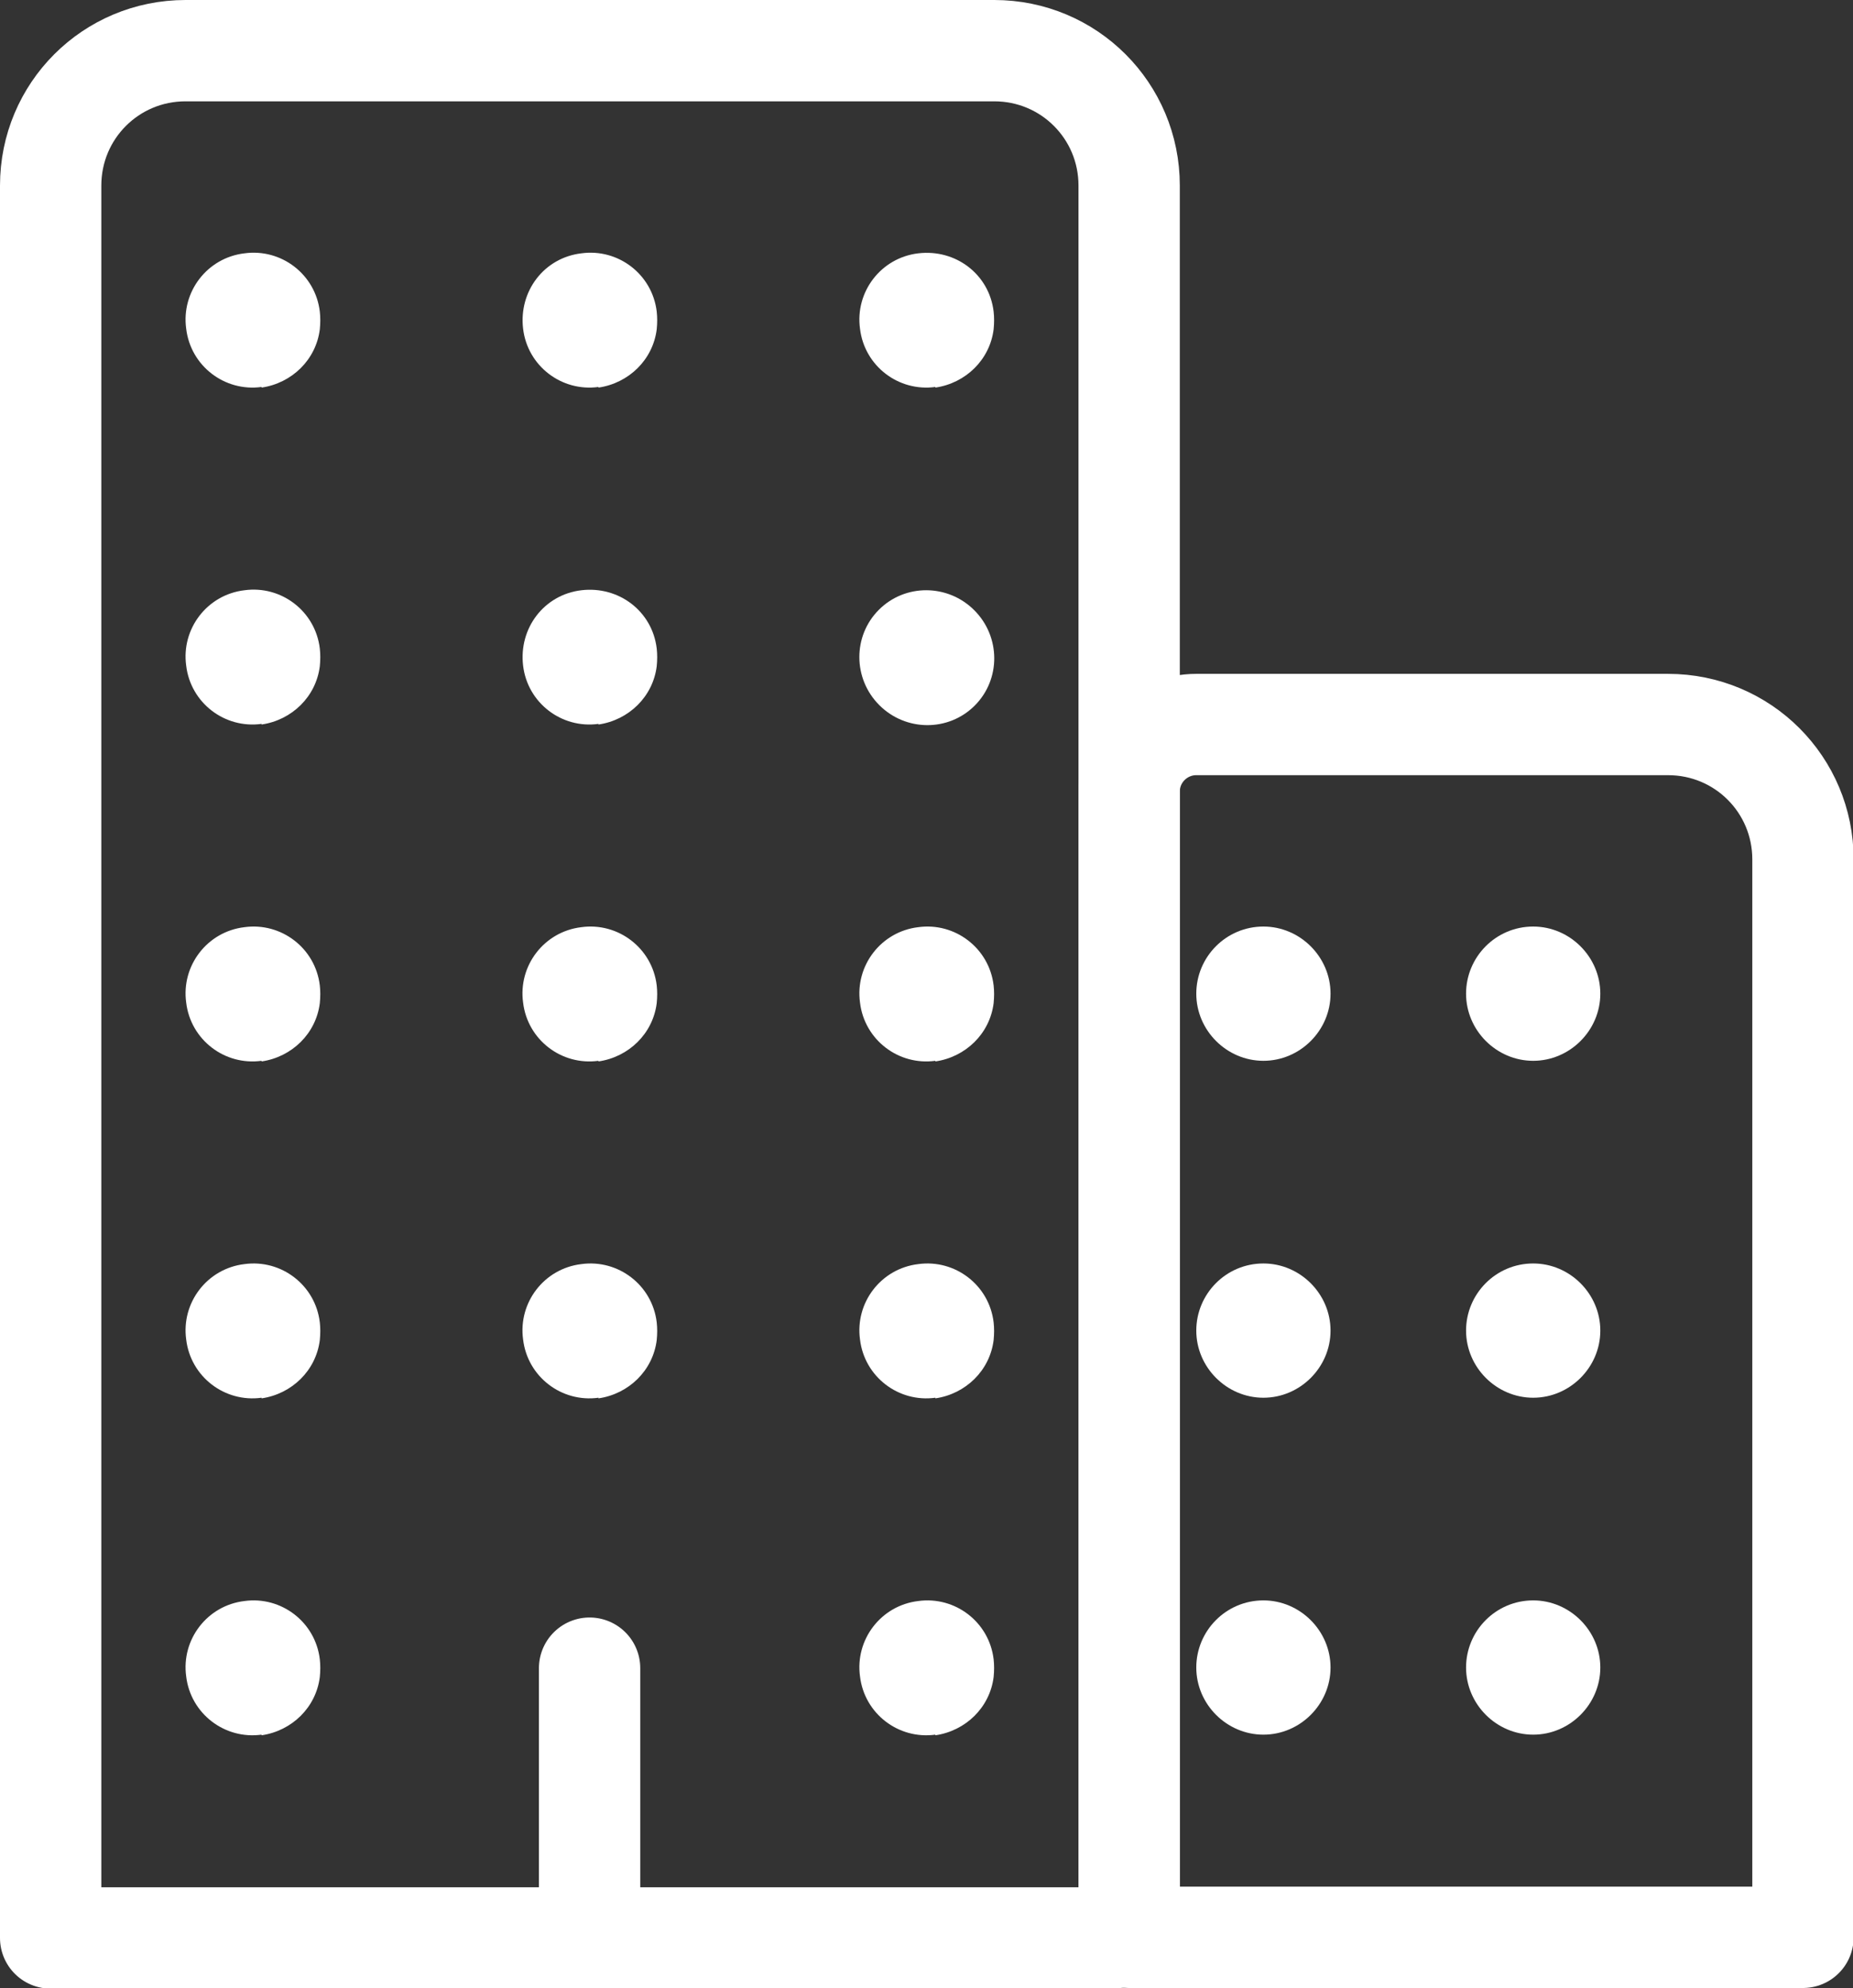
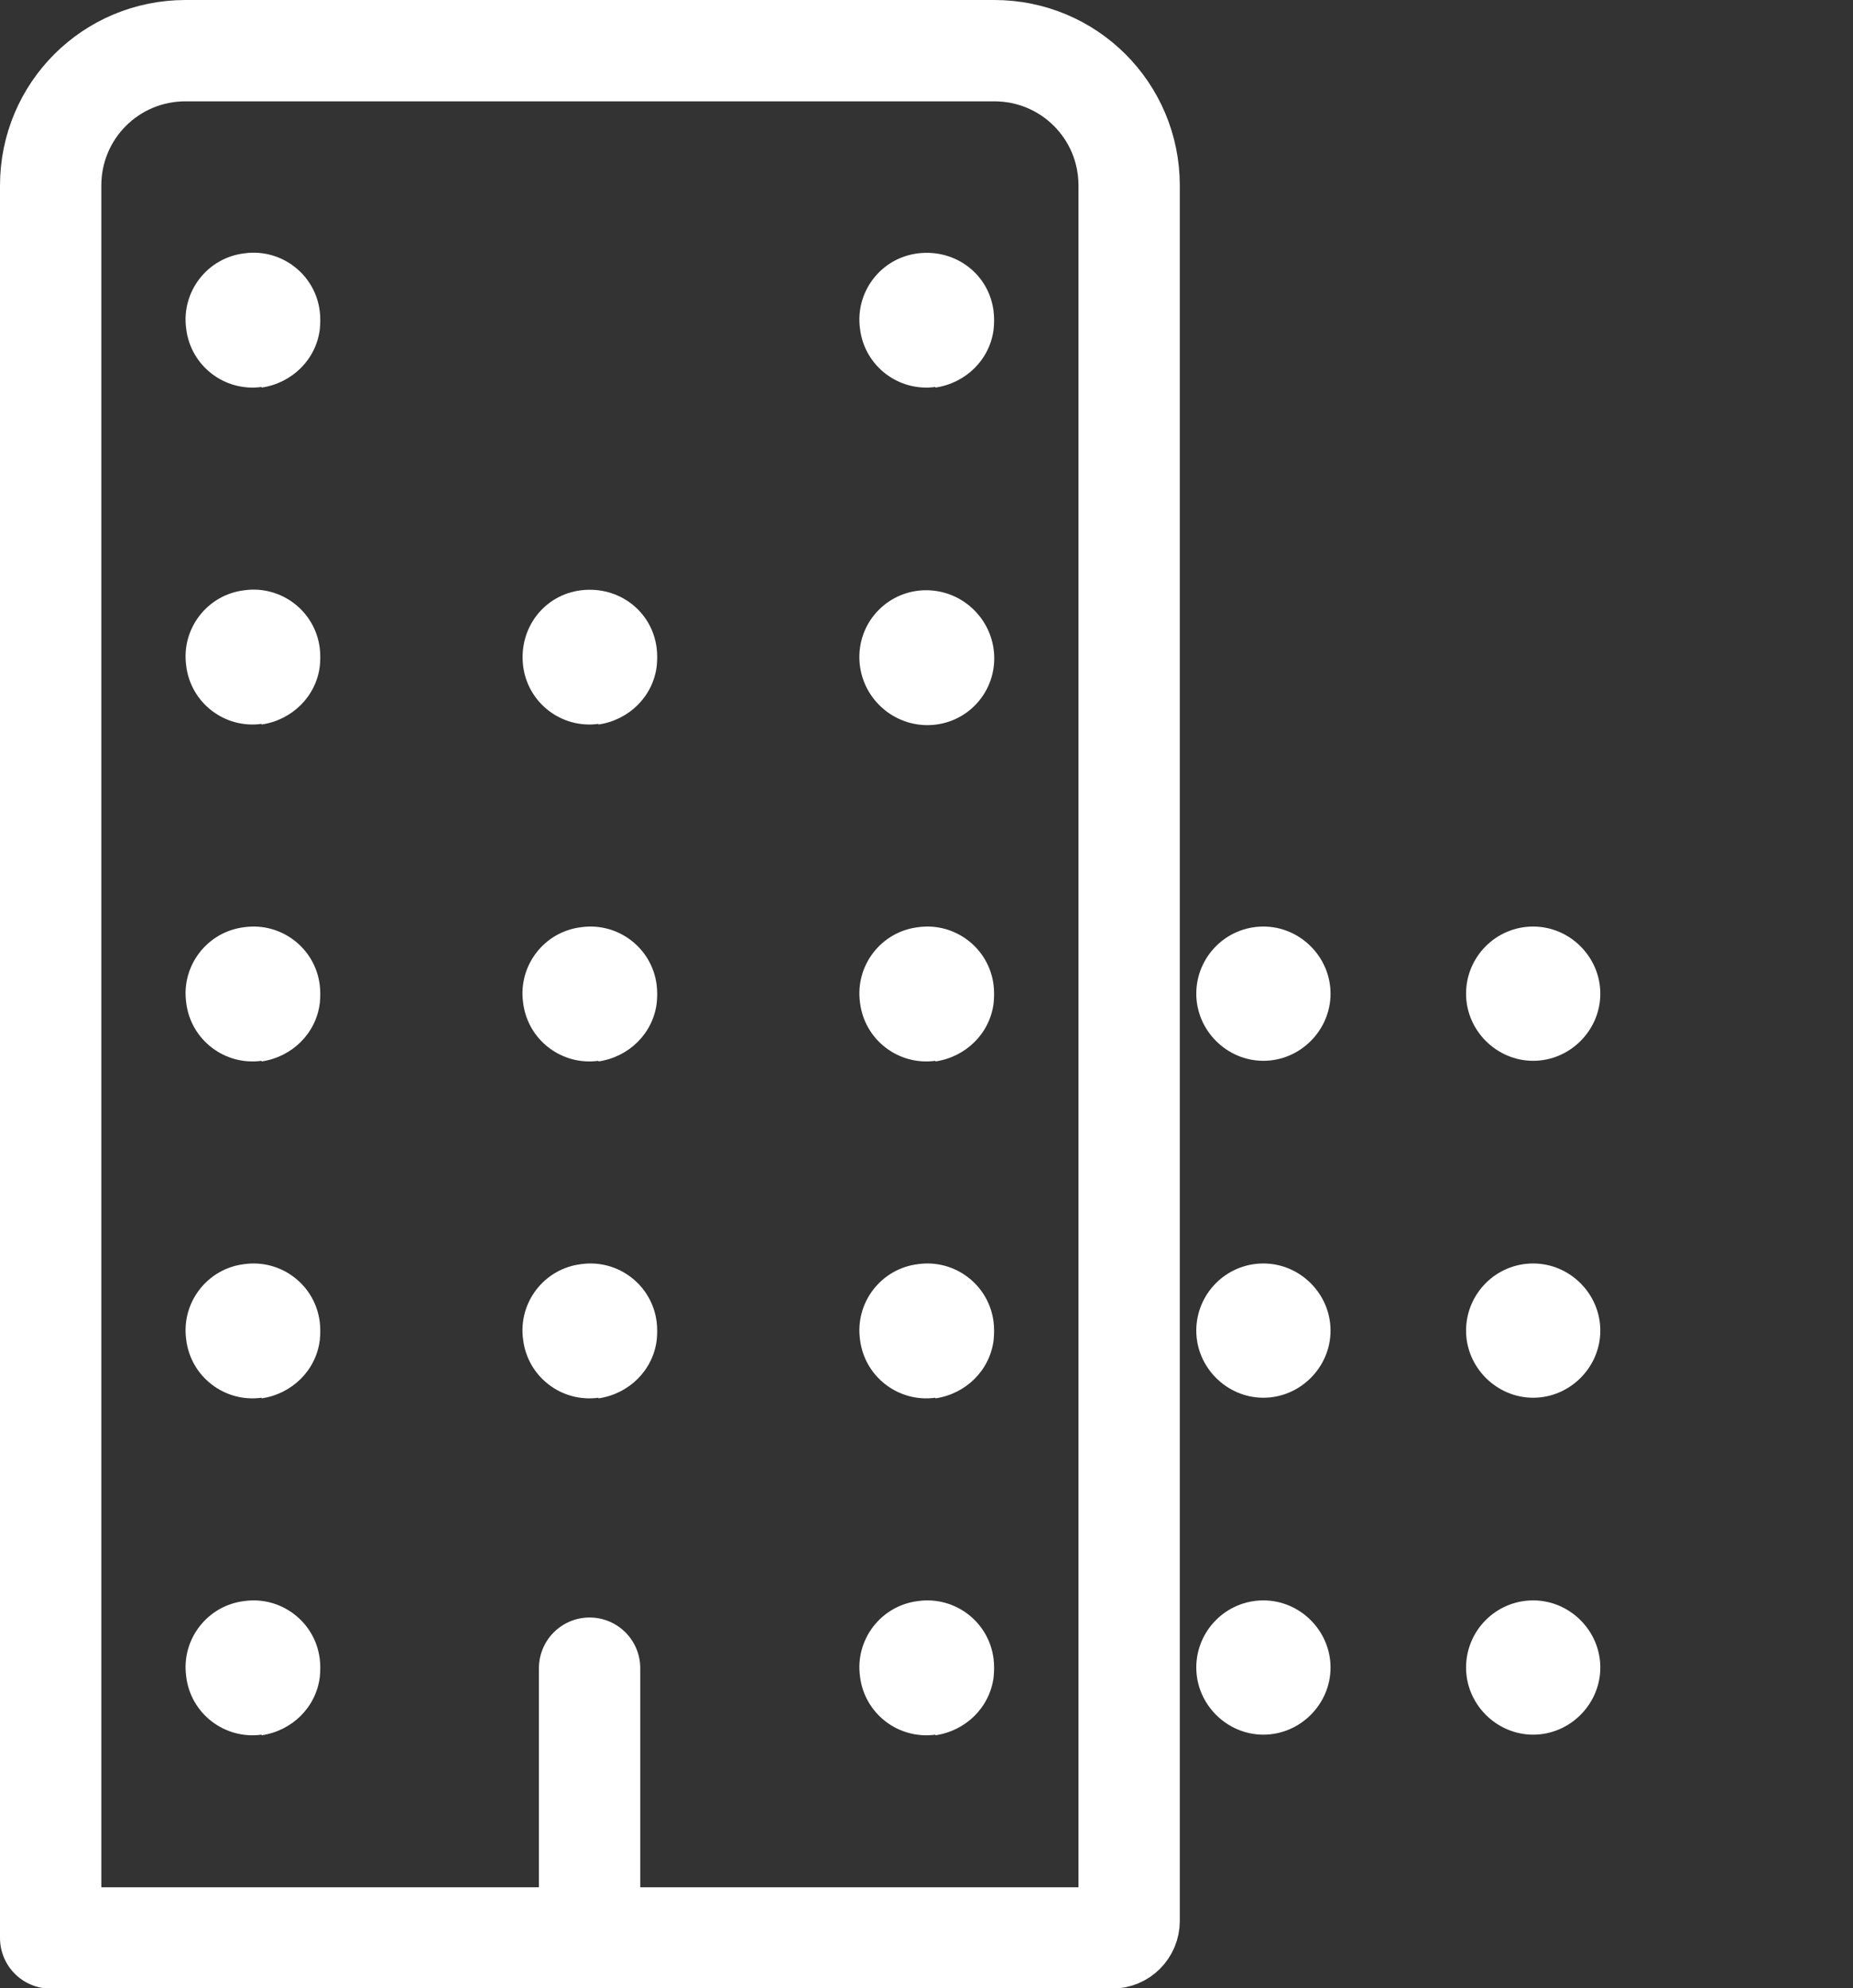
<svg xmlns="http://www.w3.org/2000/svg" id="_レイヤー_2" data-name="レイヤー 2" viewBox="0 0 29.26 31.39">
  <rect x="0" y="0" width="29.26" height="31.39" fill="#333333" stroke="none" />
  <defs>
    <style>
      .cls-1 {
        fill: #fff;
        stroke-width: 0px;
      }

      .cls-2 {
        fill: none;
        stroke: #fff;
        stroke-linecap: round;
        stroke-linejoin: round;
        stroke-width: 1.6px;
      }
    </style>
  </defs>
  <g id="_レイヤー_1-2" data-name="レイヤー 1">
    <g>
      <line class="cls-2" x1="9.31" y1="26.34" x2="9.31" y2="30.59" />
      <path class="cls-2" d="m2.93.8h12.77c1.18,0,2.13.95,2.13,2.13v27.4c0,.15-.12.27-.27.27H.8V2.93C.8,1.75,1.75.8,2.93.8Z" />
-       <path class="cls-2" d="m18.89,11.44h7.45c1.18,0,2.13.95,2.13,2.13v17.02h-10.64V12.5c0-.59.48-1.06,1.06-1.06Z" />
      <g>
        <path class="cls-1" d="m4.13,27.39c-.58.08-1.12-.33-1.19-.92-.08-.58.33-1.12.92-1.19.58-.08,1.12.33,1.19.92.01.09.01.18,0,.28-.06.48-.44.85-.92.92Z" />
        <path class="cls-1" d="m4.13,22.07c-.58.08-1.12-.33-1.19-.92-.08-.58.33-1.12.92-1.19.58-.08,1.12.33,1.19.92.01.09.01.18,0,.28-.06.48-.44.85-.92.92Z" />
        <path class="cls-1" d="m4.13,16.75c-.58.08-1.12-.33-1.19-.92-.08-.58.33-1.12.92-1.19.58-.08,1.12.33,1.19.92.01.09.01.18,0,.28-.06.48-.44.85-.92.92Z" />
        <path class="cls-1" d="m4.13,11.43c-.58.08-1.12-.33-1.19-.92-.08-.58.33-1.12.92-1.19.58-.08,1.12.33,1.19.92.01.09.01.18,0,.28-.06.48-.44.85-.92.92Z" />
        <path class="cls-1" d="m4.13,6.11c-.58.08-1.12-.33-1.19-.92-.08-.58.33-1.12.92-1.19.58-.08,1.12.33,1.19.92.01.09.01.18,0,.28-.06.48-.44.85-.92.92Z" />
        <path class="cls-1" d="m9.45,22.07c-.58.08-1.12-.33-1.19-.92-.08-.58.33-1.12.92-1.19.58-.08,1.12.33,1.19.92.01.09.01.18,0,.28-.06.48-.44.85-.92.92Z" />
        <path class="cls-1" d="m9.45,16.75c-.58.08-1.12-.33-1.19-.92-.08-.58.33-1.12.92-1.19.58-.08,1.12.33,1.19.92.01.09.01.18,0,.28-.06.48-.44.85-.92.92Z" />
        <path class="cls-1" d="m9.45,11.43c-.58.08-1.12-.33-1.19-.92s.33-1.12.92-1.19,1.12.33,1.19.92c.01.09.01.18,0,.28-.06.48-.44.85-.92.92Z" />
-         <path class="cls-1" d="m9.45,6.11c-.58.08-1.12-.33-1.19-.92s.33-1.12.92-1.19c.58-.08,1.12.33,1.19.92.01.09.01.18,0,.28-.06.48-.44.85-.92.92Z" />
        <path class="cls-1" d="m14.77,27.39c-.58.08-1.12-.33-1.19-.92-.08-.58.33-1.12.92-1.19.58-.08,1.12.33,1.19.92.01.09.01.18,0,.28-.06.48-.44.85-.92.92Z" />
        <path class="cls-1" d="m14.77,22.07c-.58.08-1.12-.33-1.19-.92-.08-.58.33-1.12.92-1.19.58-.08,1.12.33,1.19.92.01.09.01.18,0,.28-.06.48-.44.85-.92.92Z" />
        <path class="cls-1" d="m14.77,16.75c-.58.08-1.12-.33-1.19-.92-.08-.58.33-1.12.92-1.19.58-.08,1.12.33,1.19.92.01.09.01.18,0,.28-.06.48-.44.85-.92.92Z" />
        <ellipse class="cls-1" cx="14.63" cy="10.38" rx="1.06" ry="1.07" transform="translate(-3.05 13.39) rotate(-45)" />
        <path class="cls-1" d="m14.77,6.11c-.58.08-1.12-.33-1.19-.92-.08-.58.33-1.12.92-1.19s1.12.33,1.19.92c.01.09.01.18,0,.28-.06.48-.44.85-.92.92Z" />
      </g>
      <g>
        <path class="cls-1" d="m24.21,25.27c-.59,0-1.06.48-1.06,1.06s.48,1.06,1.06,1.06,1.06-.48,1.06-1.06-.48-1.06-1.06-1.06Z" />
        <path class="cls-1" d="m24.21,19.95c-.59,0-1.06.48-1.06,1.06s.48,1.06,1.06,1.06,1.06-.48,1.06-1.06-.48-1.06-1.06-1.06Z" />
        <path class="cls-1" d="m24.21,14.63c-.59,0-1.06.48-1.06,1.06s.48,1.06,1.06,1.06,1.06-.48,1.06-1.06-.48-1.06-1.06-1.06Z" />
        <path class="cls-1" d="m19.95,25.27c-.59,0-1.06.48-1.06,1.06s.48,1.06,1.06,1.06,1.06-.48,1.06-1.06-.48-1.06-1.06-1.06Z" />
        <path class="cls-1" d="m19.95,19.95c-.59,0-1.06.48-1.06,1.06s.48,1.06,1.06,1.06,1.06-.48,1.06-1.06-.48-1.06-1.06-1.06Z" />
        <path class="cls-1" d="m19.95,14.63c-.59,0-1.06.48-1.06,1.06s.48,1.06,1.06,1.06,1.06-.48,1.06-1.06-.48-1.06-1.06-1.06Z" />
      </g>
    </g>
  </g>
</svg>